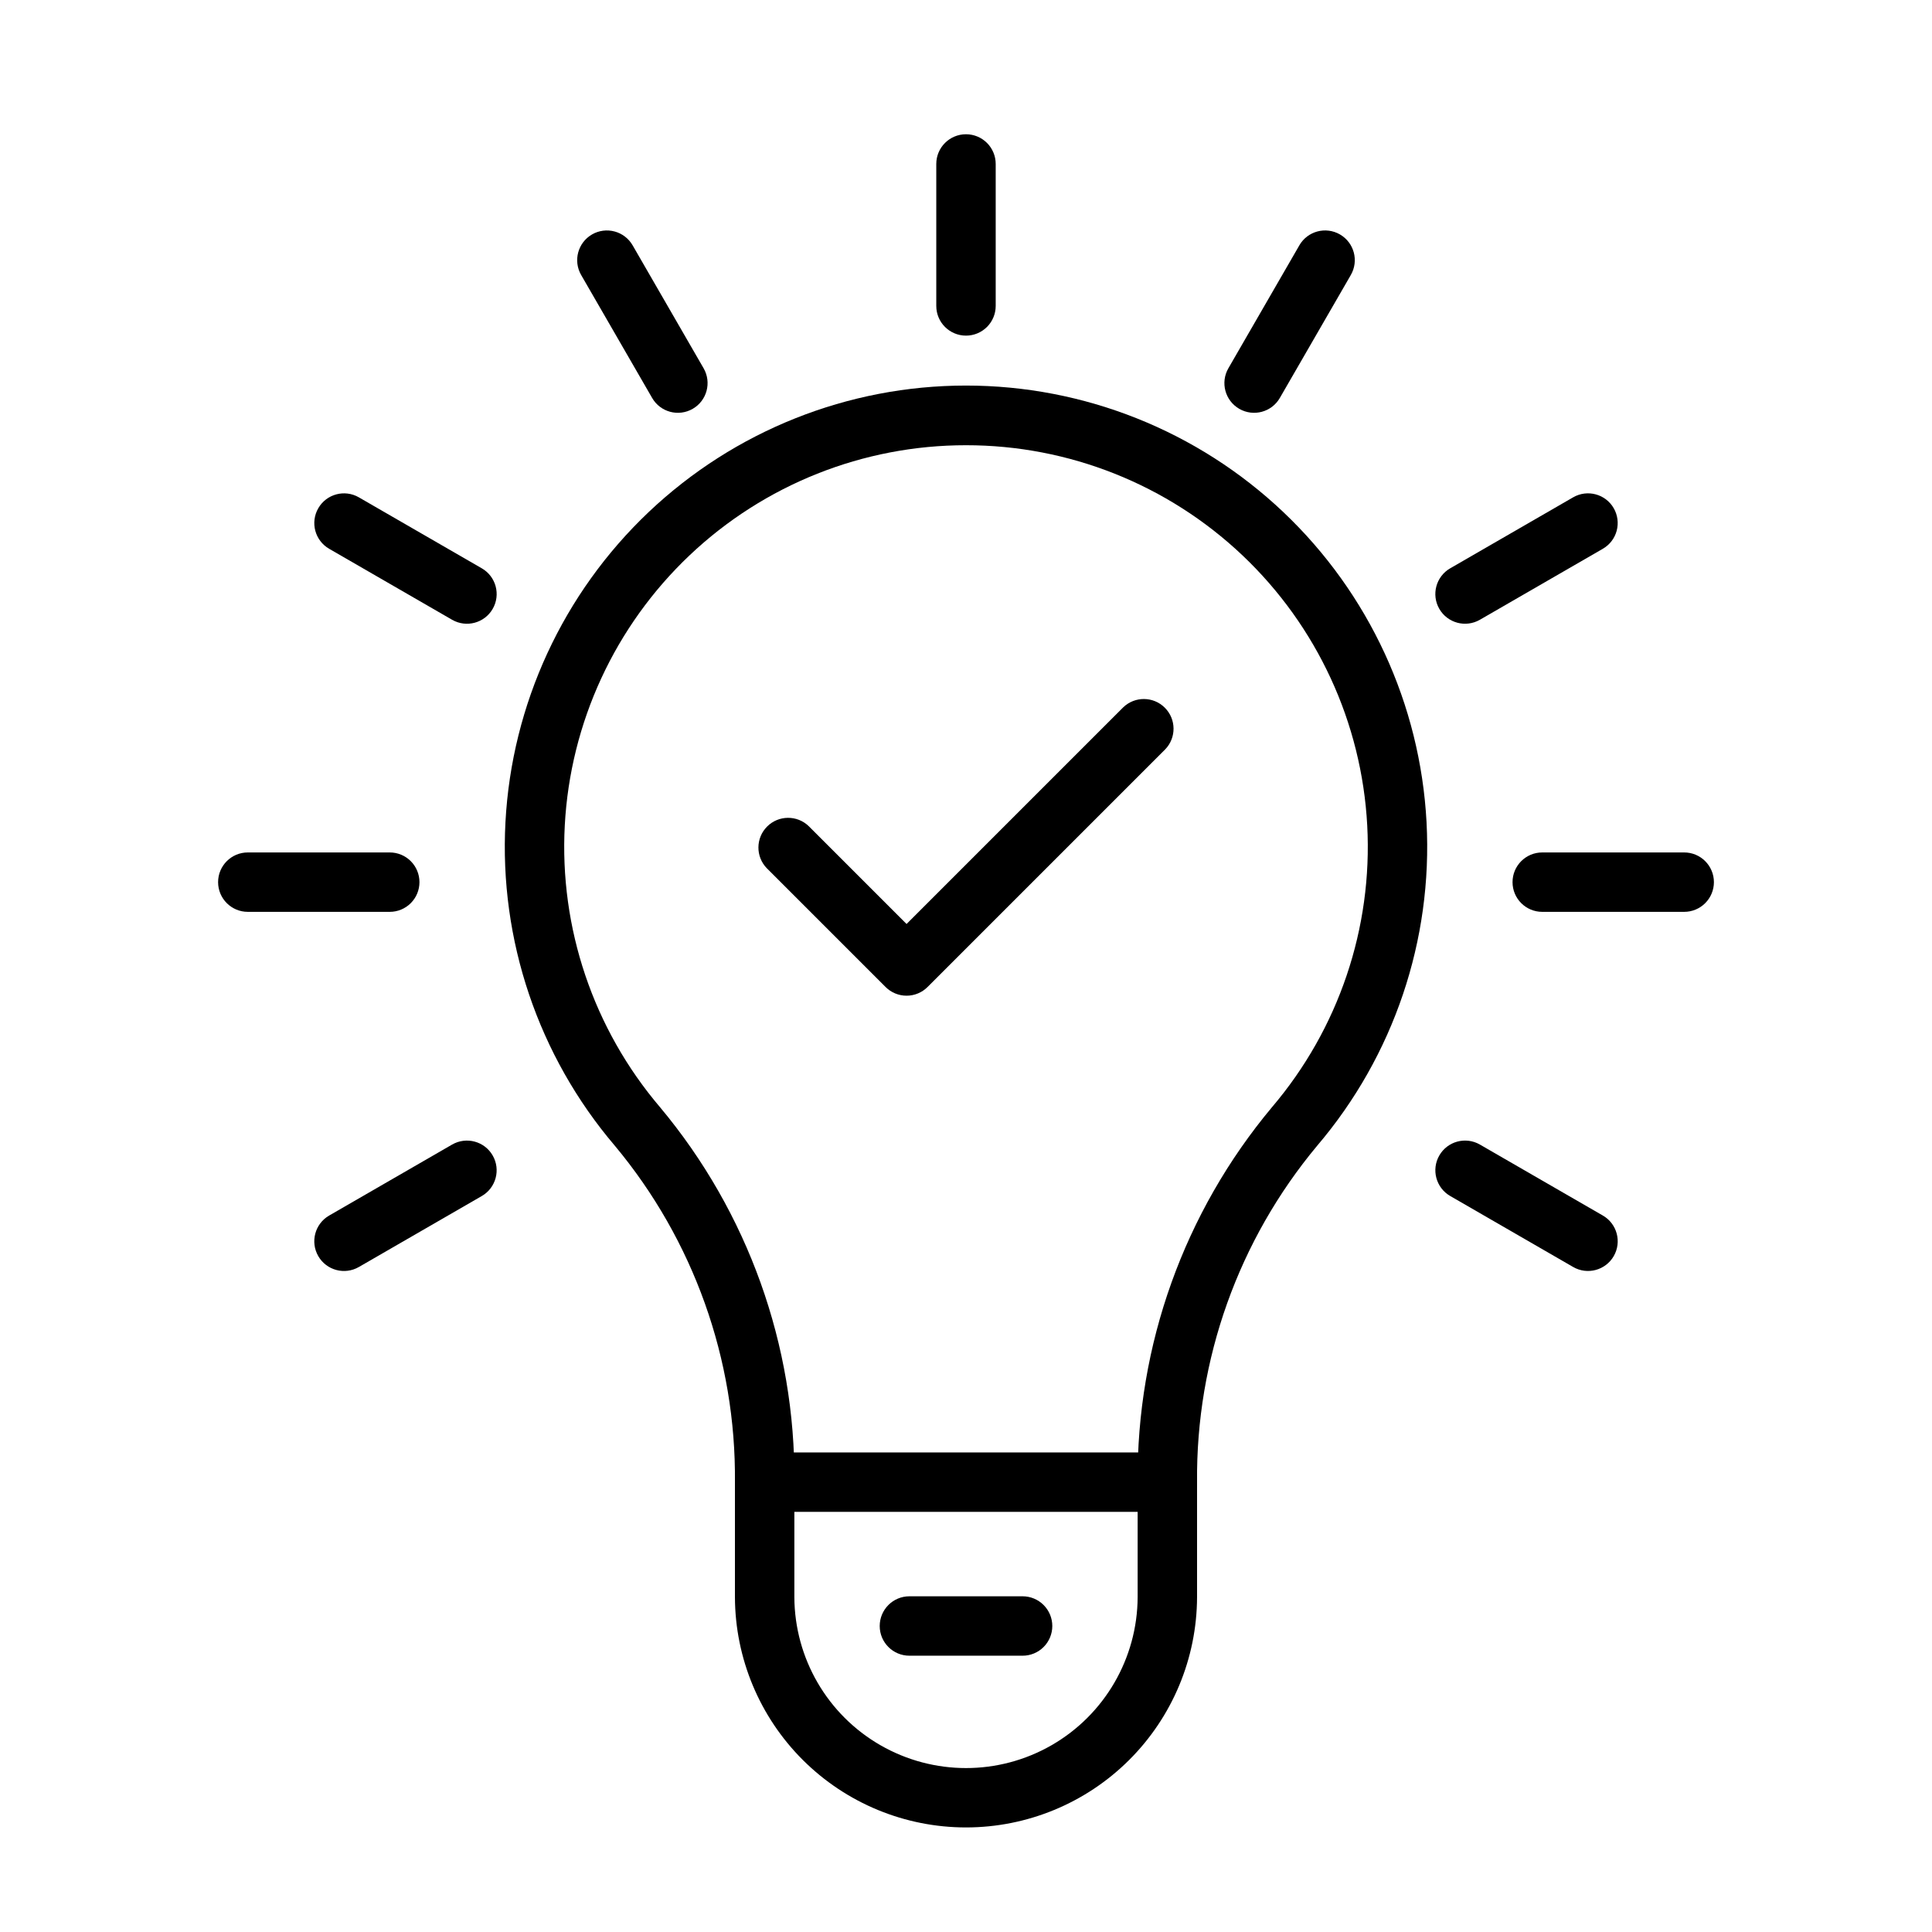
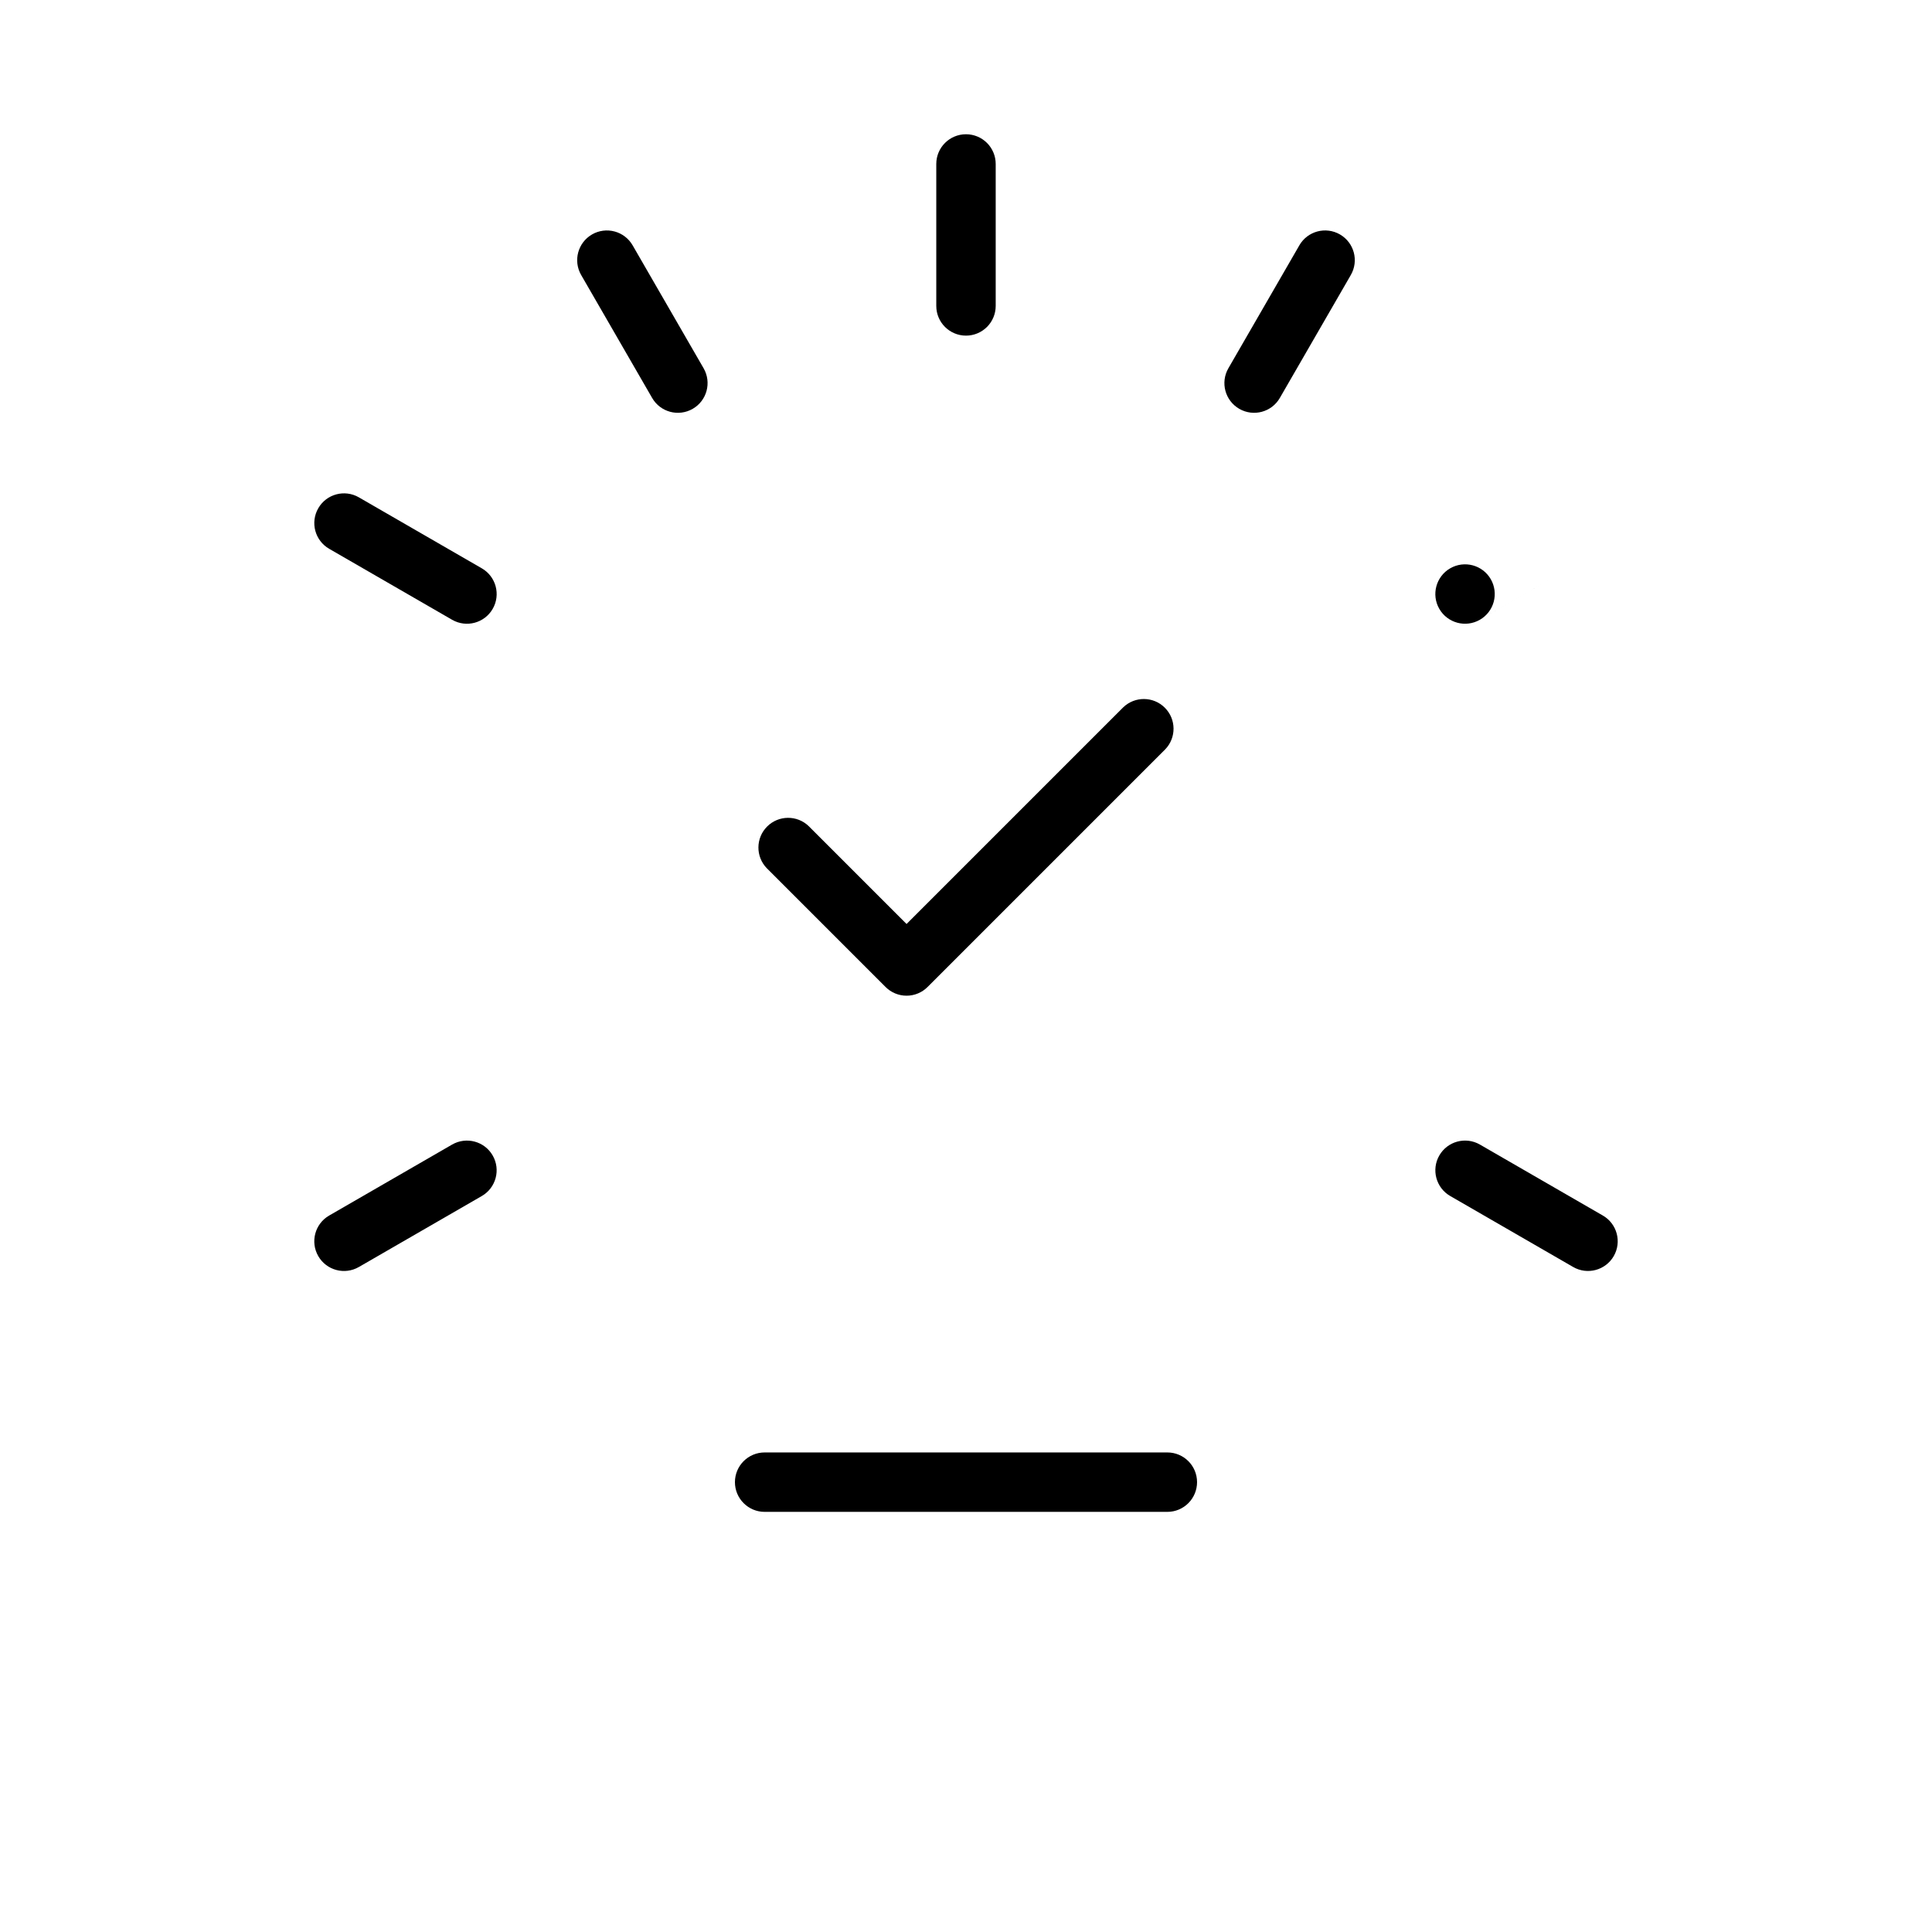
<svg xmlns="http://www.w3.org/2000/svg" fill="#000000" width="800px" height="800px" version="1.1" viewBox="144 144 512 512">
  <g>
    <path d="m384.25 407.87c-2.086 0-4.09-0.828-5.566-2.309l-31.488-31.488v0.004c-2.981-3.09-2.938-8 0.098-11.035 3.035-3.039 7.945-3.082 11.035-0.098l25.922 25.922 57.41-57.41c3.09-2.984 8-2.941 11.035 0.098 3.039 3.035 3.078 7.945 0.098 11.035l-62.977 62.977v-0.004c-1.477 1.48-3.477 2.309-5.566 2.309z" />
-     <path d="m415 582.78h-29.996c-4.348 0-7.871-3.523-7.871-7.871s3.523-7.875 7.871-7.875h29.996c2.09 0 4.09 0.832 5.566 2.309 1.477 1.477 2.305 3.477 2.305 5.566 0 2.086-0.828 4.09-2.305 5.566-1.477 1.477-3.477 2.305-5.566 2.305z" />
-     <path d="m590.33 385.65h-37.621c-4.348 0-7.871-3.523-7.871-7.871s3.523-7.871 7.871-7.871h37.621c2.09 0 4.094 0.828 5.566 2.305 1.477 1.477 2.309 3.481 2.309 5.566 0 2.09-0.832 4.09-2.309 5.566-1.473 1.477-3.477 2.305-5.566 2.305z" />
-     <path d="m247.29 385.65h-37.621c-4.348 0-7.871-3.523-7.871-7.871s3.523-7.871 7.871-7.871h37.621c2.09 0 4.09 0.828 5.566 2.305 1.477 1.477 2.305 3.481 2.305 5.566 0 2.09-0.828 4.09-2.305 5.566-1.477 1.477-3.477 2.305-5.566 2.305z" />
-     <path d="m568.77 289.43-32.582 18.812c-3.766 2.172-8.578 0.883-10.754-2.883-2.172-3.762-0.883-8.578 2.883-10.75l32.582-18.812c3.766-2.176 8.578-0.883 10.754 2.879 1.043 1.809 1.324 3.957 0.785 5.977-0.539 2.016-1.859 3.734-3.668 4.777z" />
+     <path d="m568.77 289.43-32.582 18.812c-3.766 2.172-8.578 0.883-10.754-2.883-2.172-3.762-0.883-8.578 2.883-10.75c3.766-2.176 8.578-0.883 10.754 2.879 1.043 1.809 1.324 3.957 0.785 5.977-0.539 2.016-1.859 3.734-3.668 4.777z" />
    <path d="m271.68 460.96-32.582 18.812v-0.004c-3.762 2.176-8.578 0.887-10.75-2.879-2.176-3.766-0.887-8.582 2.879-10.754l32.582-18.812c3.766-2.172 8.582-0.883 10.754 2.883s0.883 8.578-2.883 10.754z" />
    <path d="m501.98 216.88-18.812 32.582c-2.172 3.766-6.988 5.055-10.754 2.879-3.766-2.172-5.055-6.984-2.879-10.75l18.812-32.582h-0.004c2.176-3.766 6.988-5.055 10.754-2.883 3.766 2.176 5.055 6.988 2.883 10.754z" />
    <path d="m407.87 187.45v37.625c0 2.086-0.828 4.09-2.305 5.566-1.477 1.477-3.481 2.305-5.566 2.305-4.348 0-7.875-3.523-7.875-7.871v-37.625c0-4.348 3.527-7.871 7.875-7.871 2.086 0 4.09 0.828 5.566 2.305 1.477 1.477 2.305 3.481 2.305 5.566z" />
    <path d="m311.65 209.01 18.812 32.582c2.172 3.766 0.883 8.578-2.883 10.75-3.766 2.176-8.578 0.887-10.754-2.879l-18.812-32.582c-2.172-3.766-0.883-8.578 2.883-10.754 1.809-1.043 3.957-1.328 5.973-0.785 2.016 0.539 3.738 1.859 4.781 3.668z" />
    <path d="m239.1 275.8 32.582 18.812c3.766 2.172 5.059 6.988 2.883 10.75-2.172 3.766-6.988 5.055-10.754 2.883l-32.582-18.812c-3.766-2.172-5.055-6.988-2.879-10.75 2.172-3.766 6.988-5.059 10.75-2.883z" />
    <path d="m536.19 447.32 32.582 18.812c3.766 2.172 5.055 6.988 2.883 10.754-2.176 3.762-6.988 5.055-10.754 2.879l-32.582-18.812c-3.766-2.172-5.055-6.988-2.883-10.75 2.176-3.766 6.988-5.055 10.754-2.883z" />
    <path d="m453.36 544.66h-106.72c-4.348 0-7.875-3.527-7.875-7.875 0-4.348 3.527-7.871 7.875-7.871h106.72c4.348 0 7.871 3.523 7.871 7.871 0 4.348-3.523 7.875-7.871 7.875z" />
-     <path d="m400.01 628.29c-16.203 0-31.746-6.418-43.227-17.855-11.477-11.434-17.957-26.953-18.016-43.156v-30.488c0.305-32.555-10.977-64.156-31.832-89.16-20.281-23.82-30.656-54.512-28.984-85.754 1.668-31.242 15.258-60.652 37.961-82.18 22.707-21.523 52.801-33.52 84.086-33.52 31.289 0 61.383 11.996 84.09 33.52 22.703 21.527 36.293 50.938 37.961 82.18 1.672 31.242-8.703 61.934-28.984 85.754-20.855 25.004-32.137 56.605-31.832 89.16v30.488c-0.059 16.203-6.535 31.719-18.012 43.152-11.473 11.434-27.012 17.855-43.211 17.859zm-0.008-366.3c-27.25-0.012-53.469 10.43-73.25 29.168-19.781 18.742-31.621 44.359-33.078 71.57-1.461 27.211 7.574 53.941 25.238 74.691 23.285 27.848 35.906 63.07 35.602 99.371v30.484c0.074 16.203 8.758 31.145 22.805 39.223 14.043 8.078 31.324 8.078 45.367 0 14.043-8.078 22.727-23.02 22.801-39.223v-30.488c-0.301-36.297 12.316-71.52 35.602-99.367 17.664-20.75 26.699-47.48 25.242-74.691-1.461-27.211-13.301-52.828-33.082-71.57-19.781-18.738-45.996-29.18-73.246-29.168z" />
  </g>
</svg>